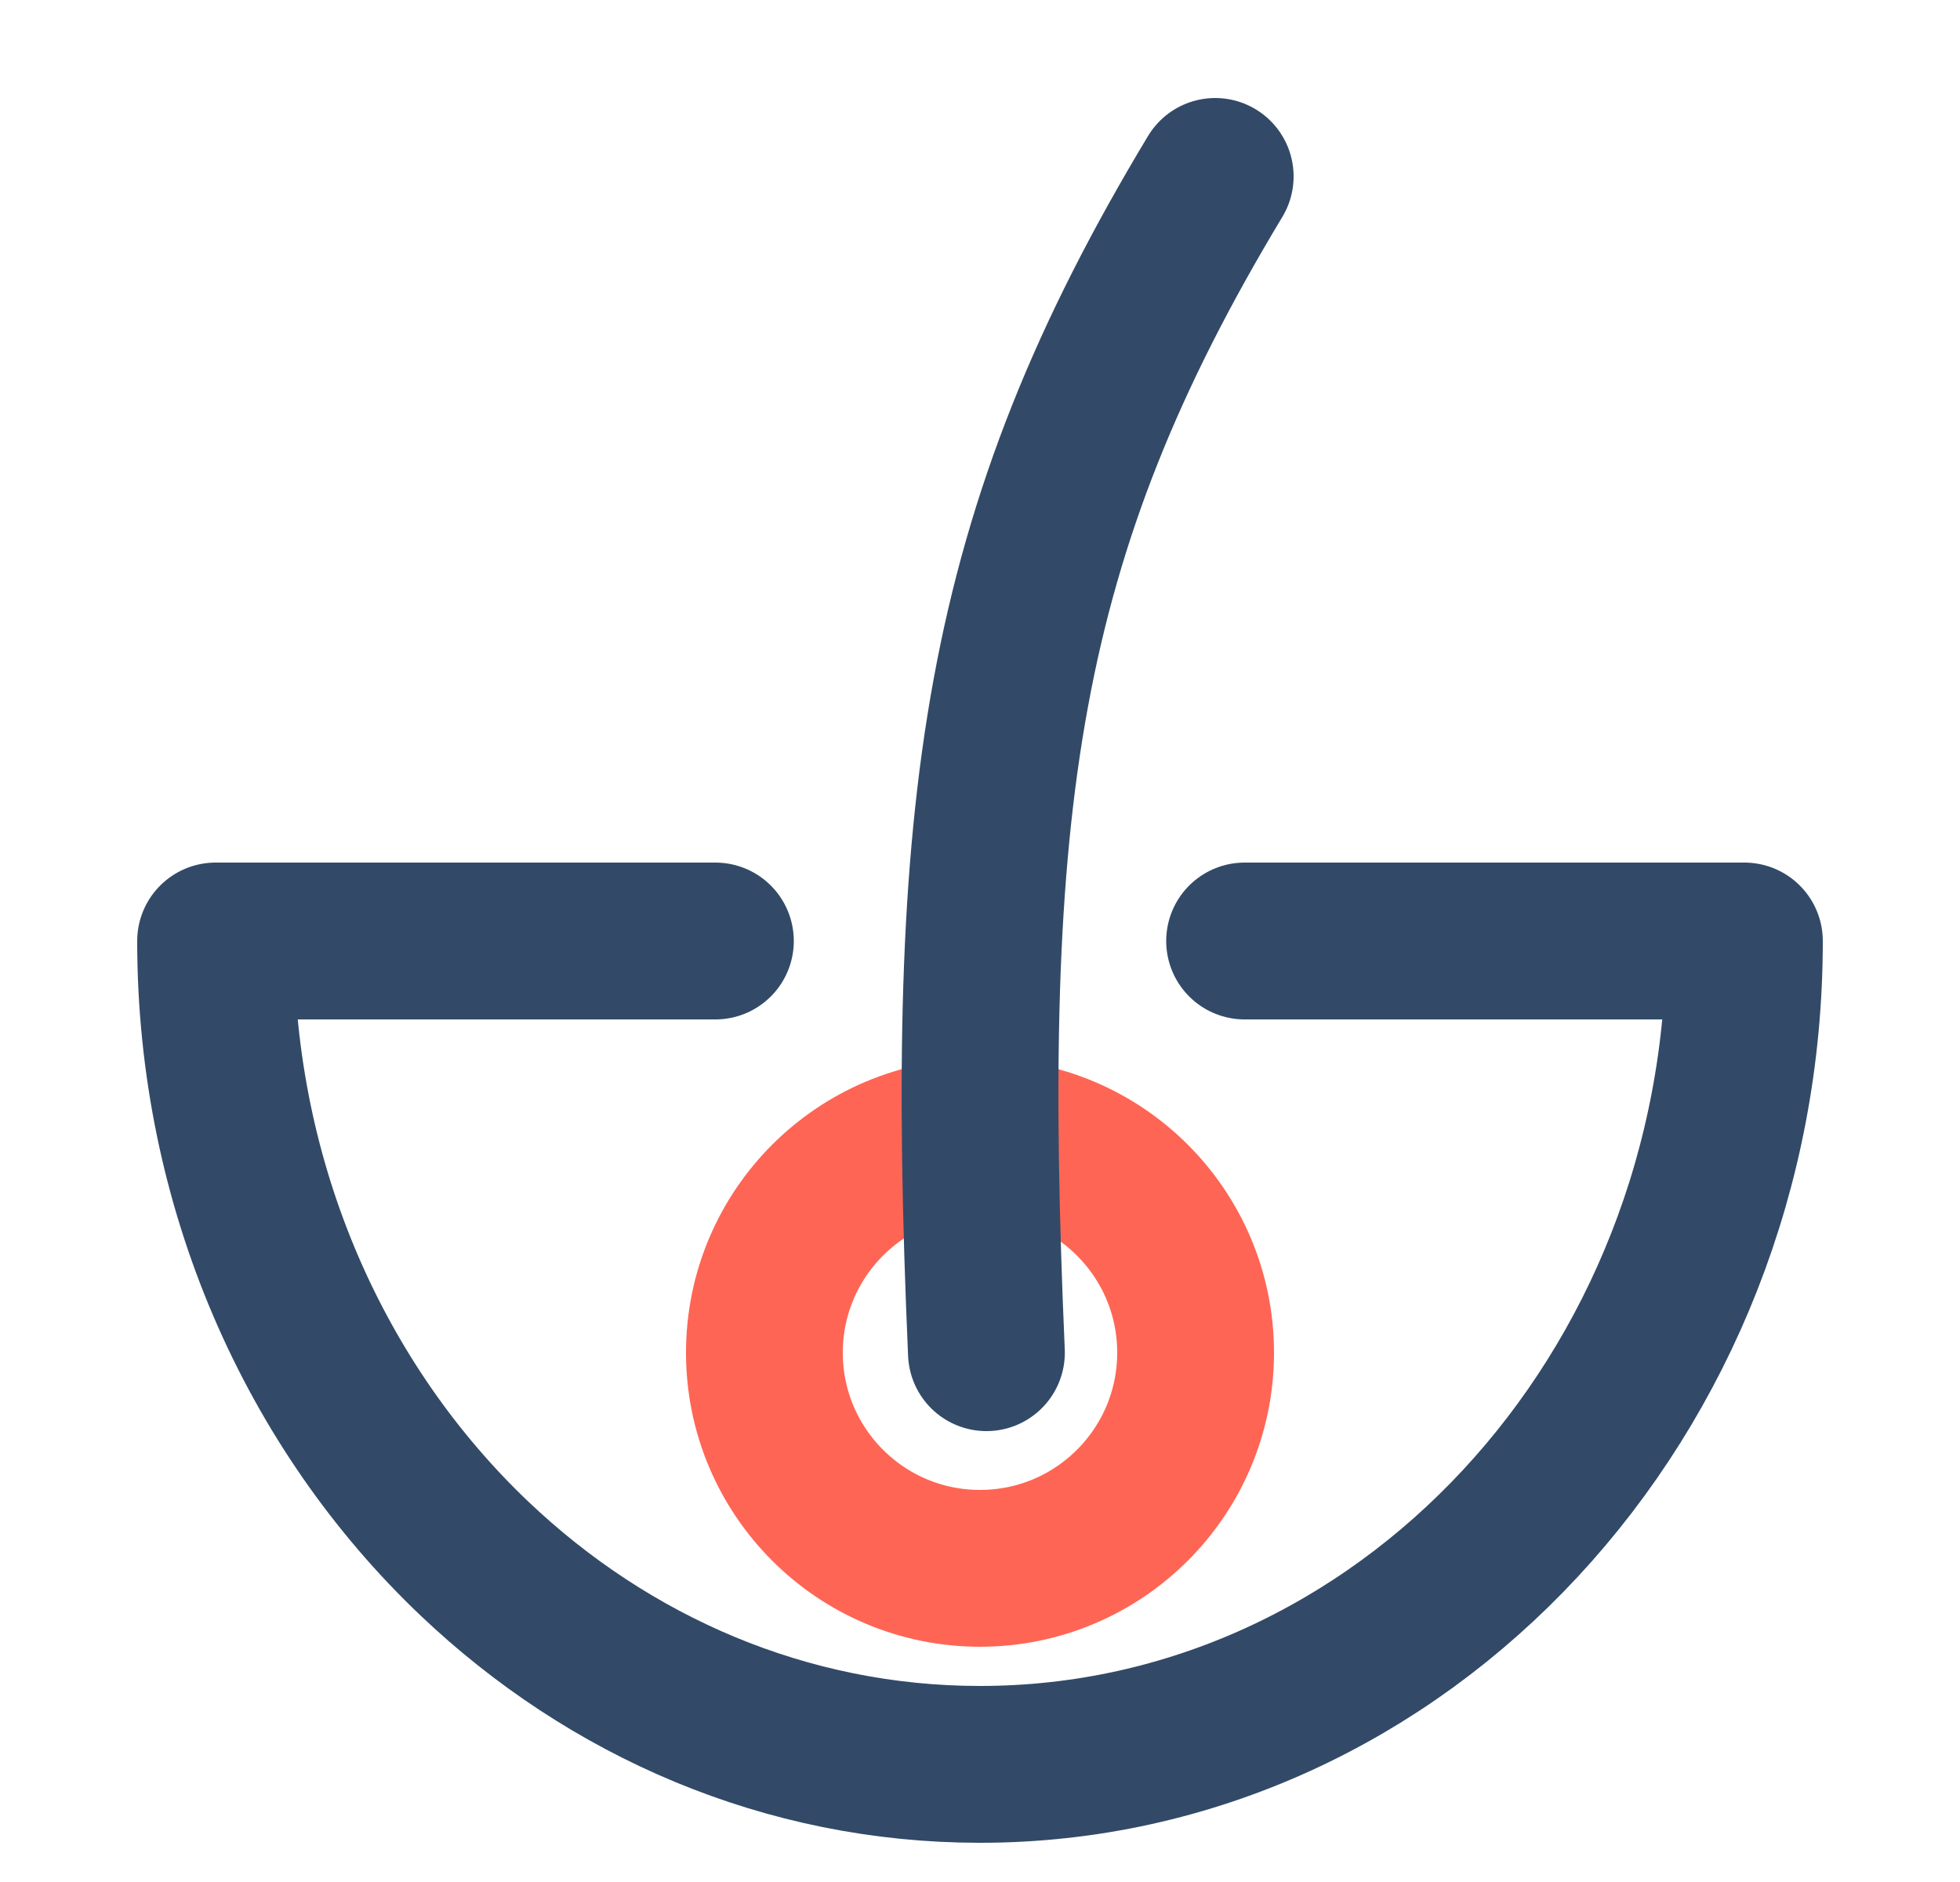
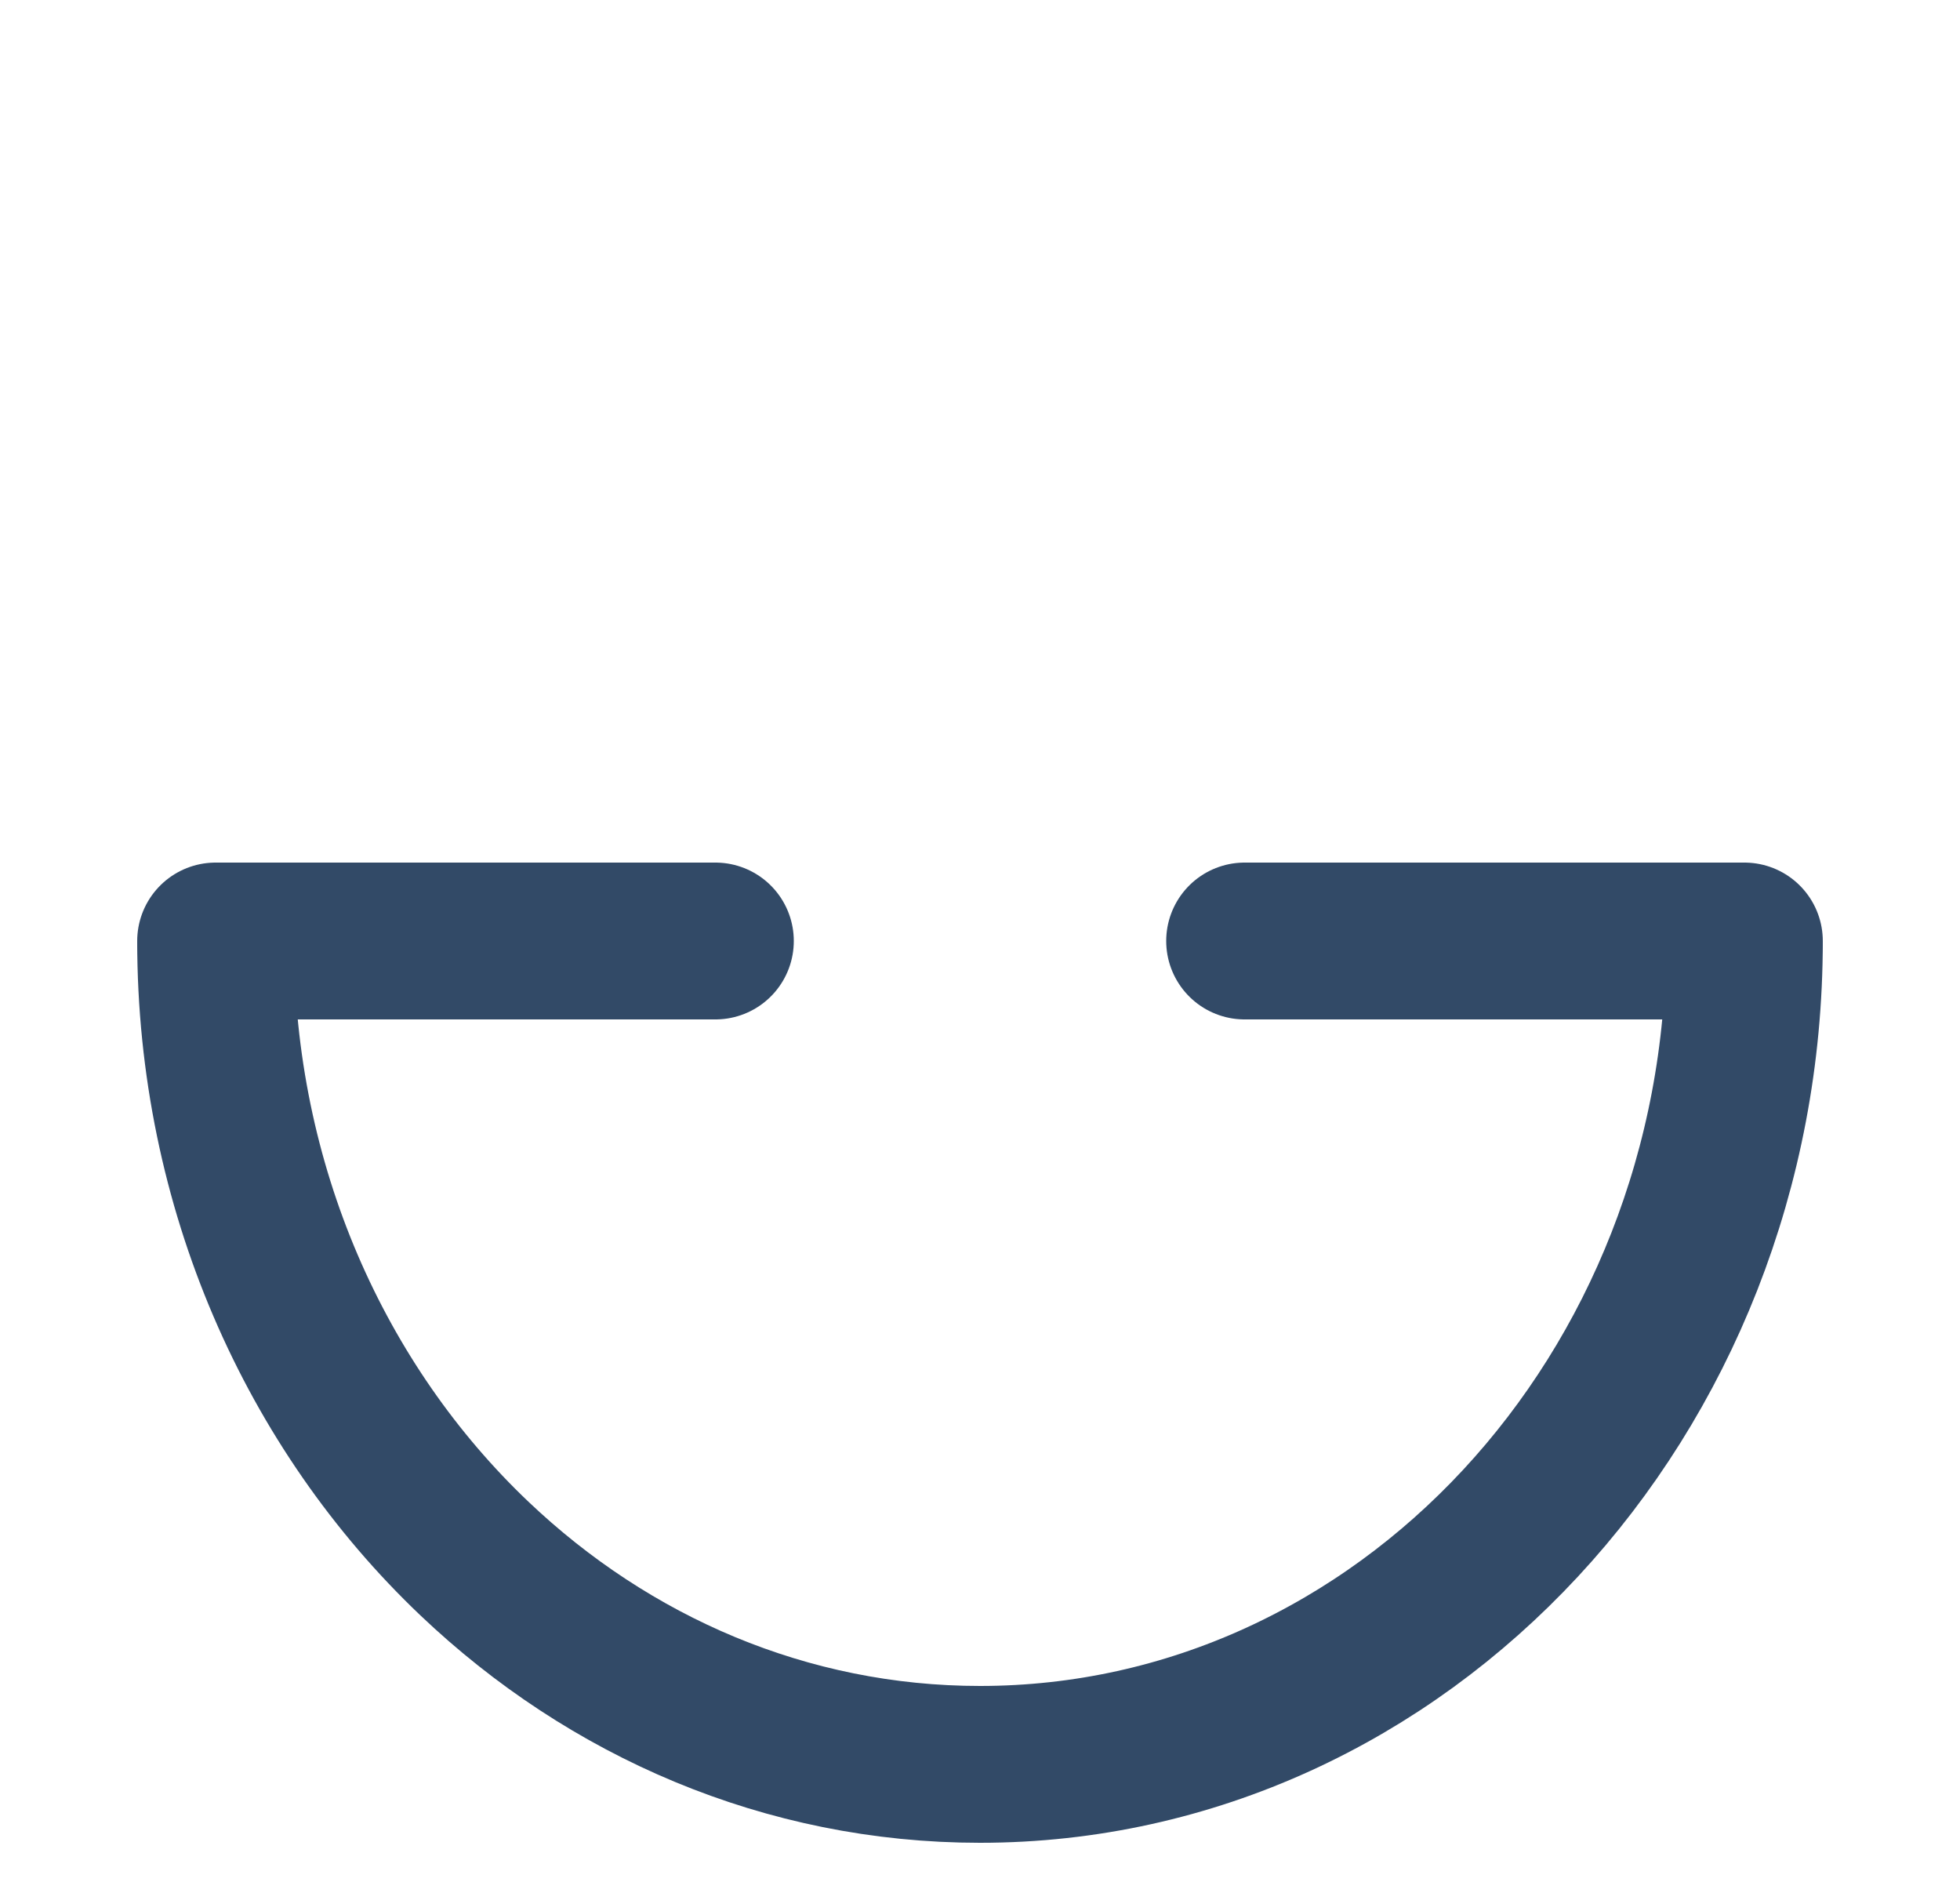
<svg xmlns="http://www.w3.org/2000/svg" width="25" height="24" viewBox="0 0 25 24" fill="none">
  <path d="M2.75 12H9.125M15.875 12H22.25" stroke="#324A67" stroke-width="2" stroke-linecap="round" />
  <path d="M22.25 12C22.25 17.799 17.885 22.5 12.5 22.5C10.027 22.5 7.77 21.509 6.051 19.875C4.027 17.951 2.75 15.136 2.75 12" stroke="#324A67" stroke-width="2" />
-   <circle cx="12.5" cy="17.25" r="2.75" stroke="#FF6554" stroke-width="2" />
-   <path d="M15.5 2.25C12.744 6.823 12.276 10.243 12.582 17.25" stroke="#324A67" stroke-width="2" stroke-linecap="round" />
</svg>